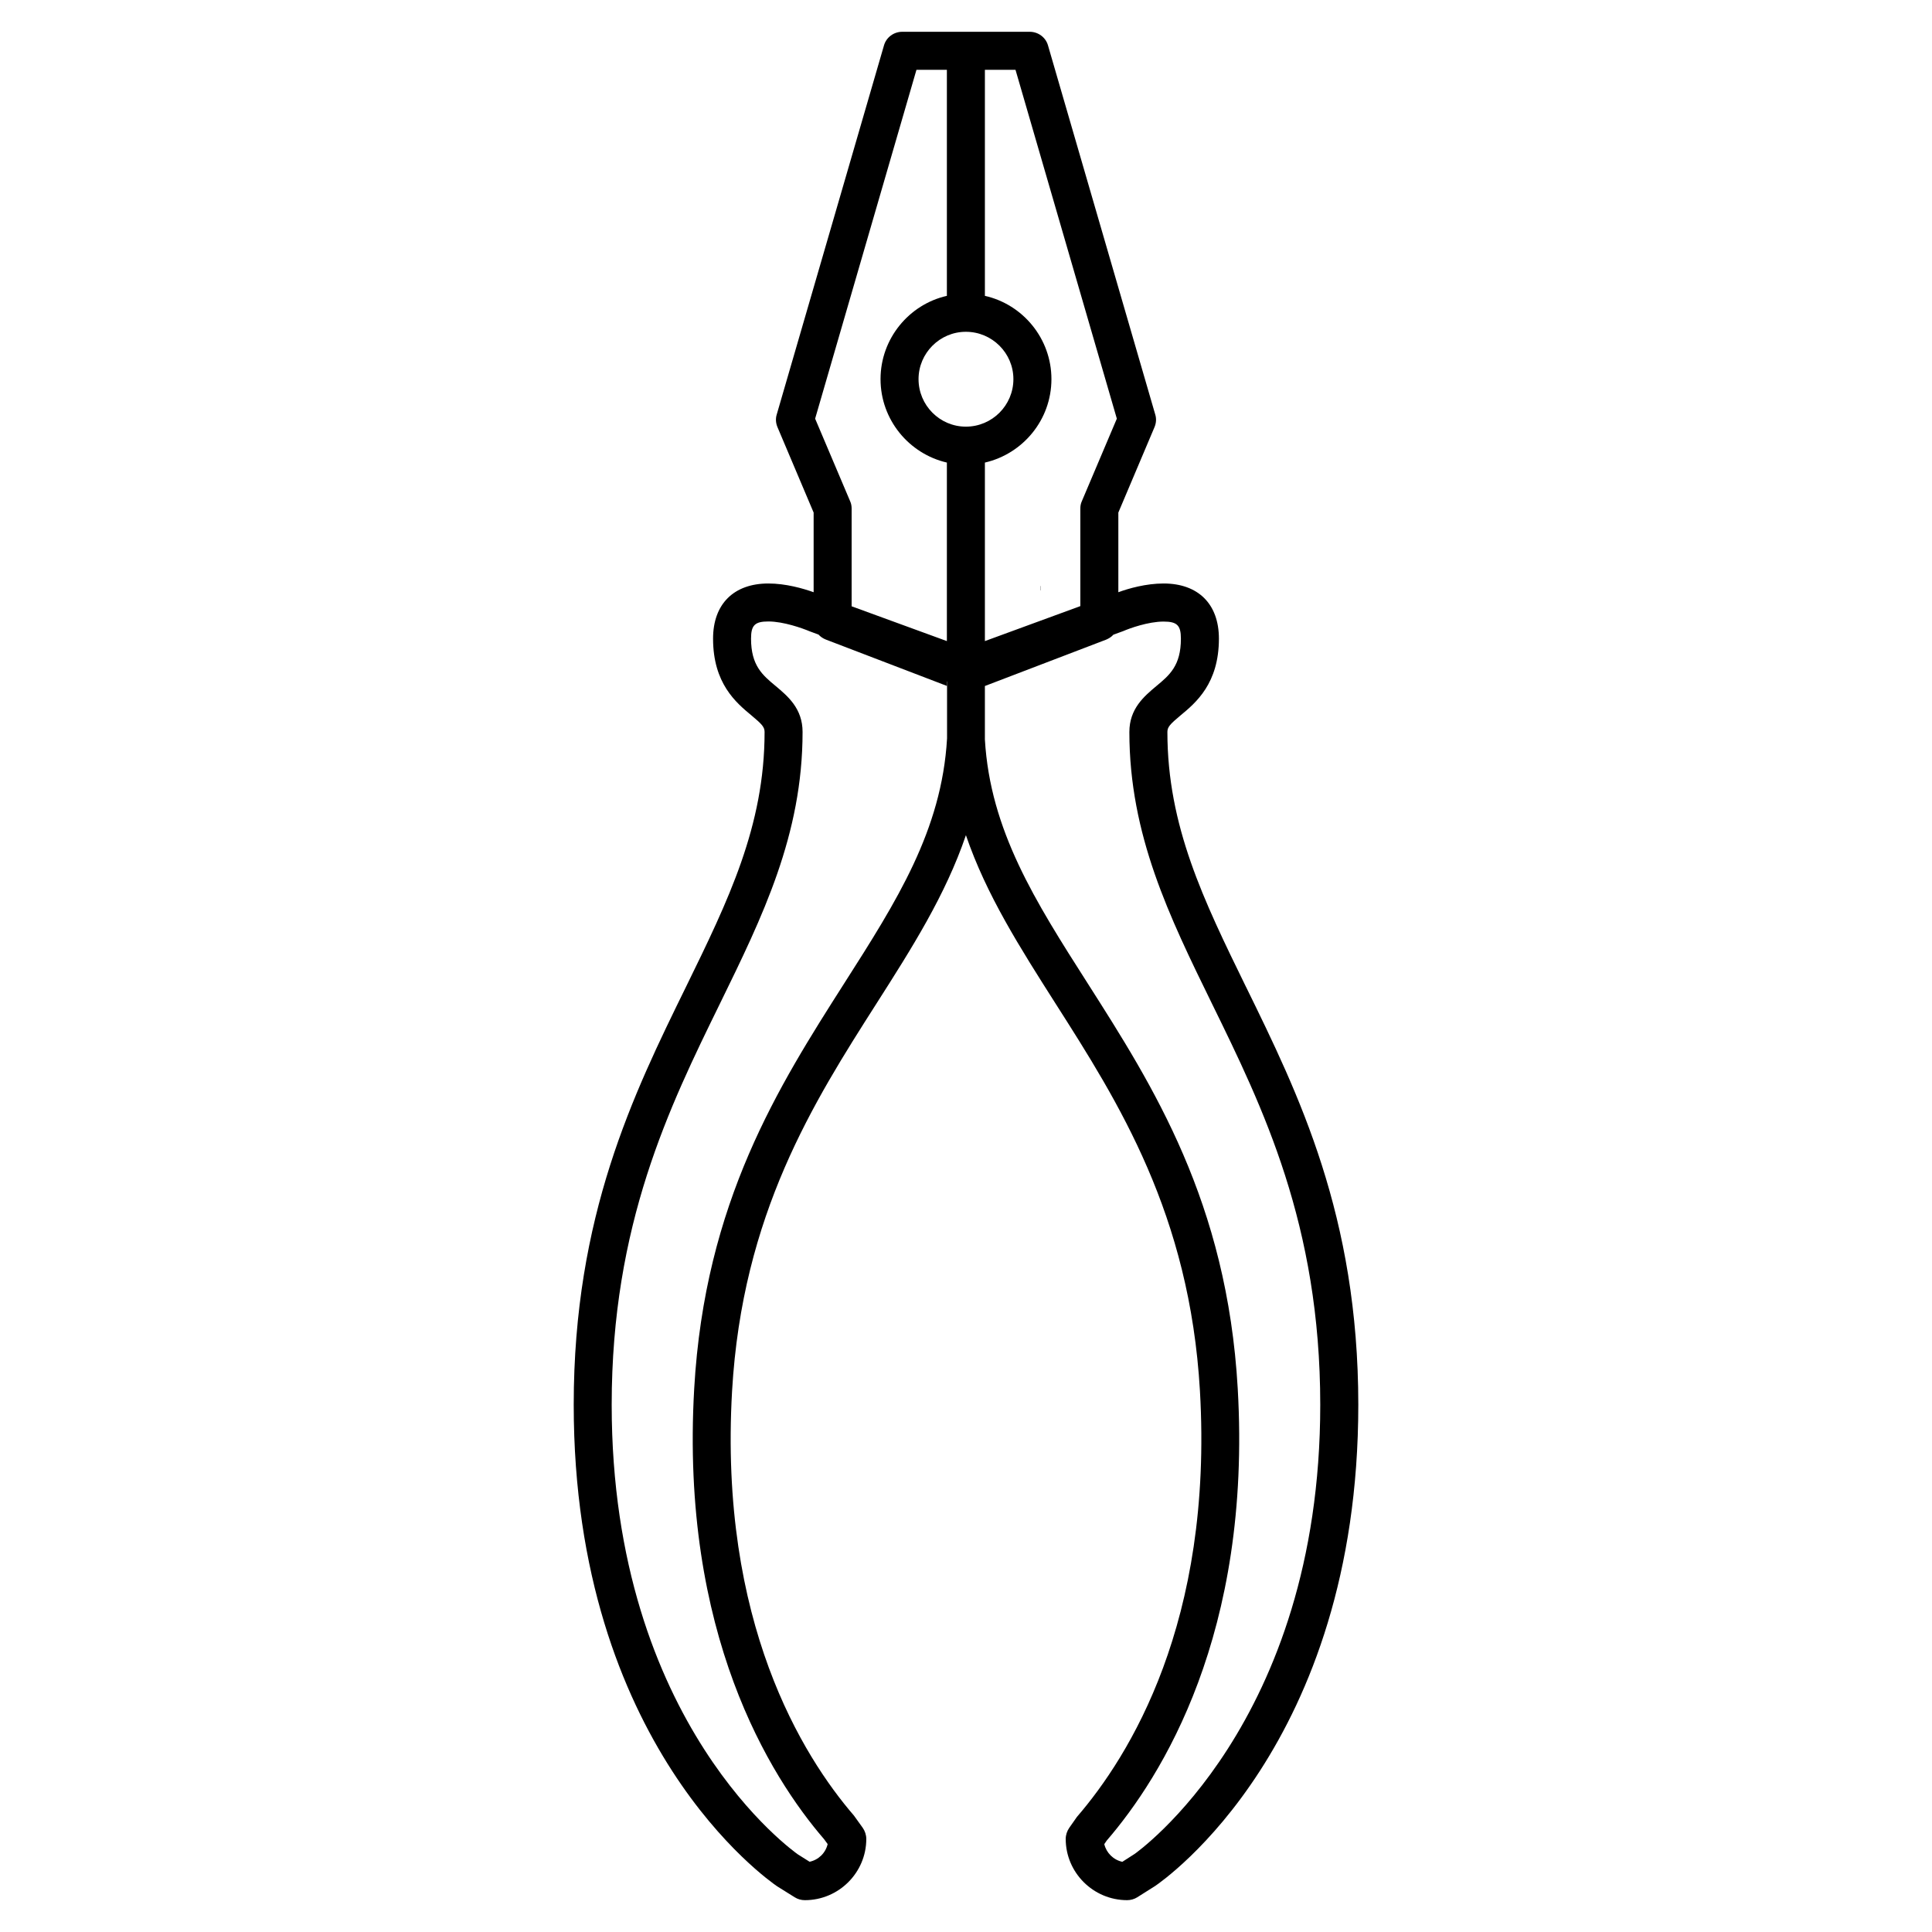
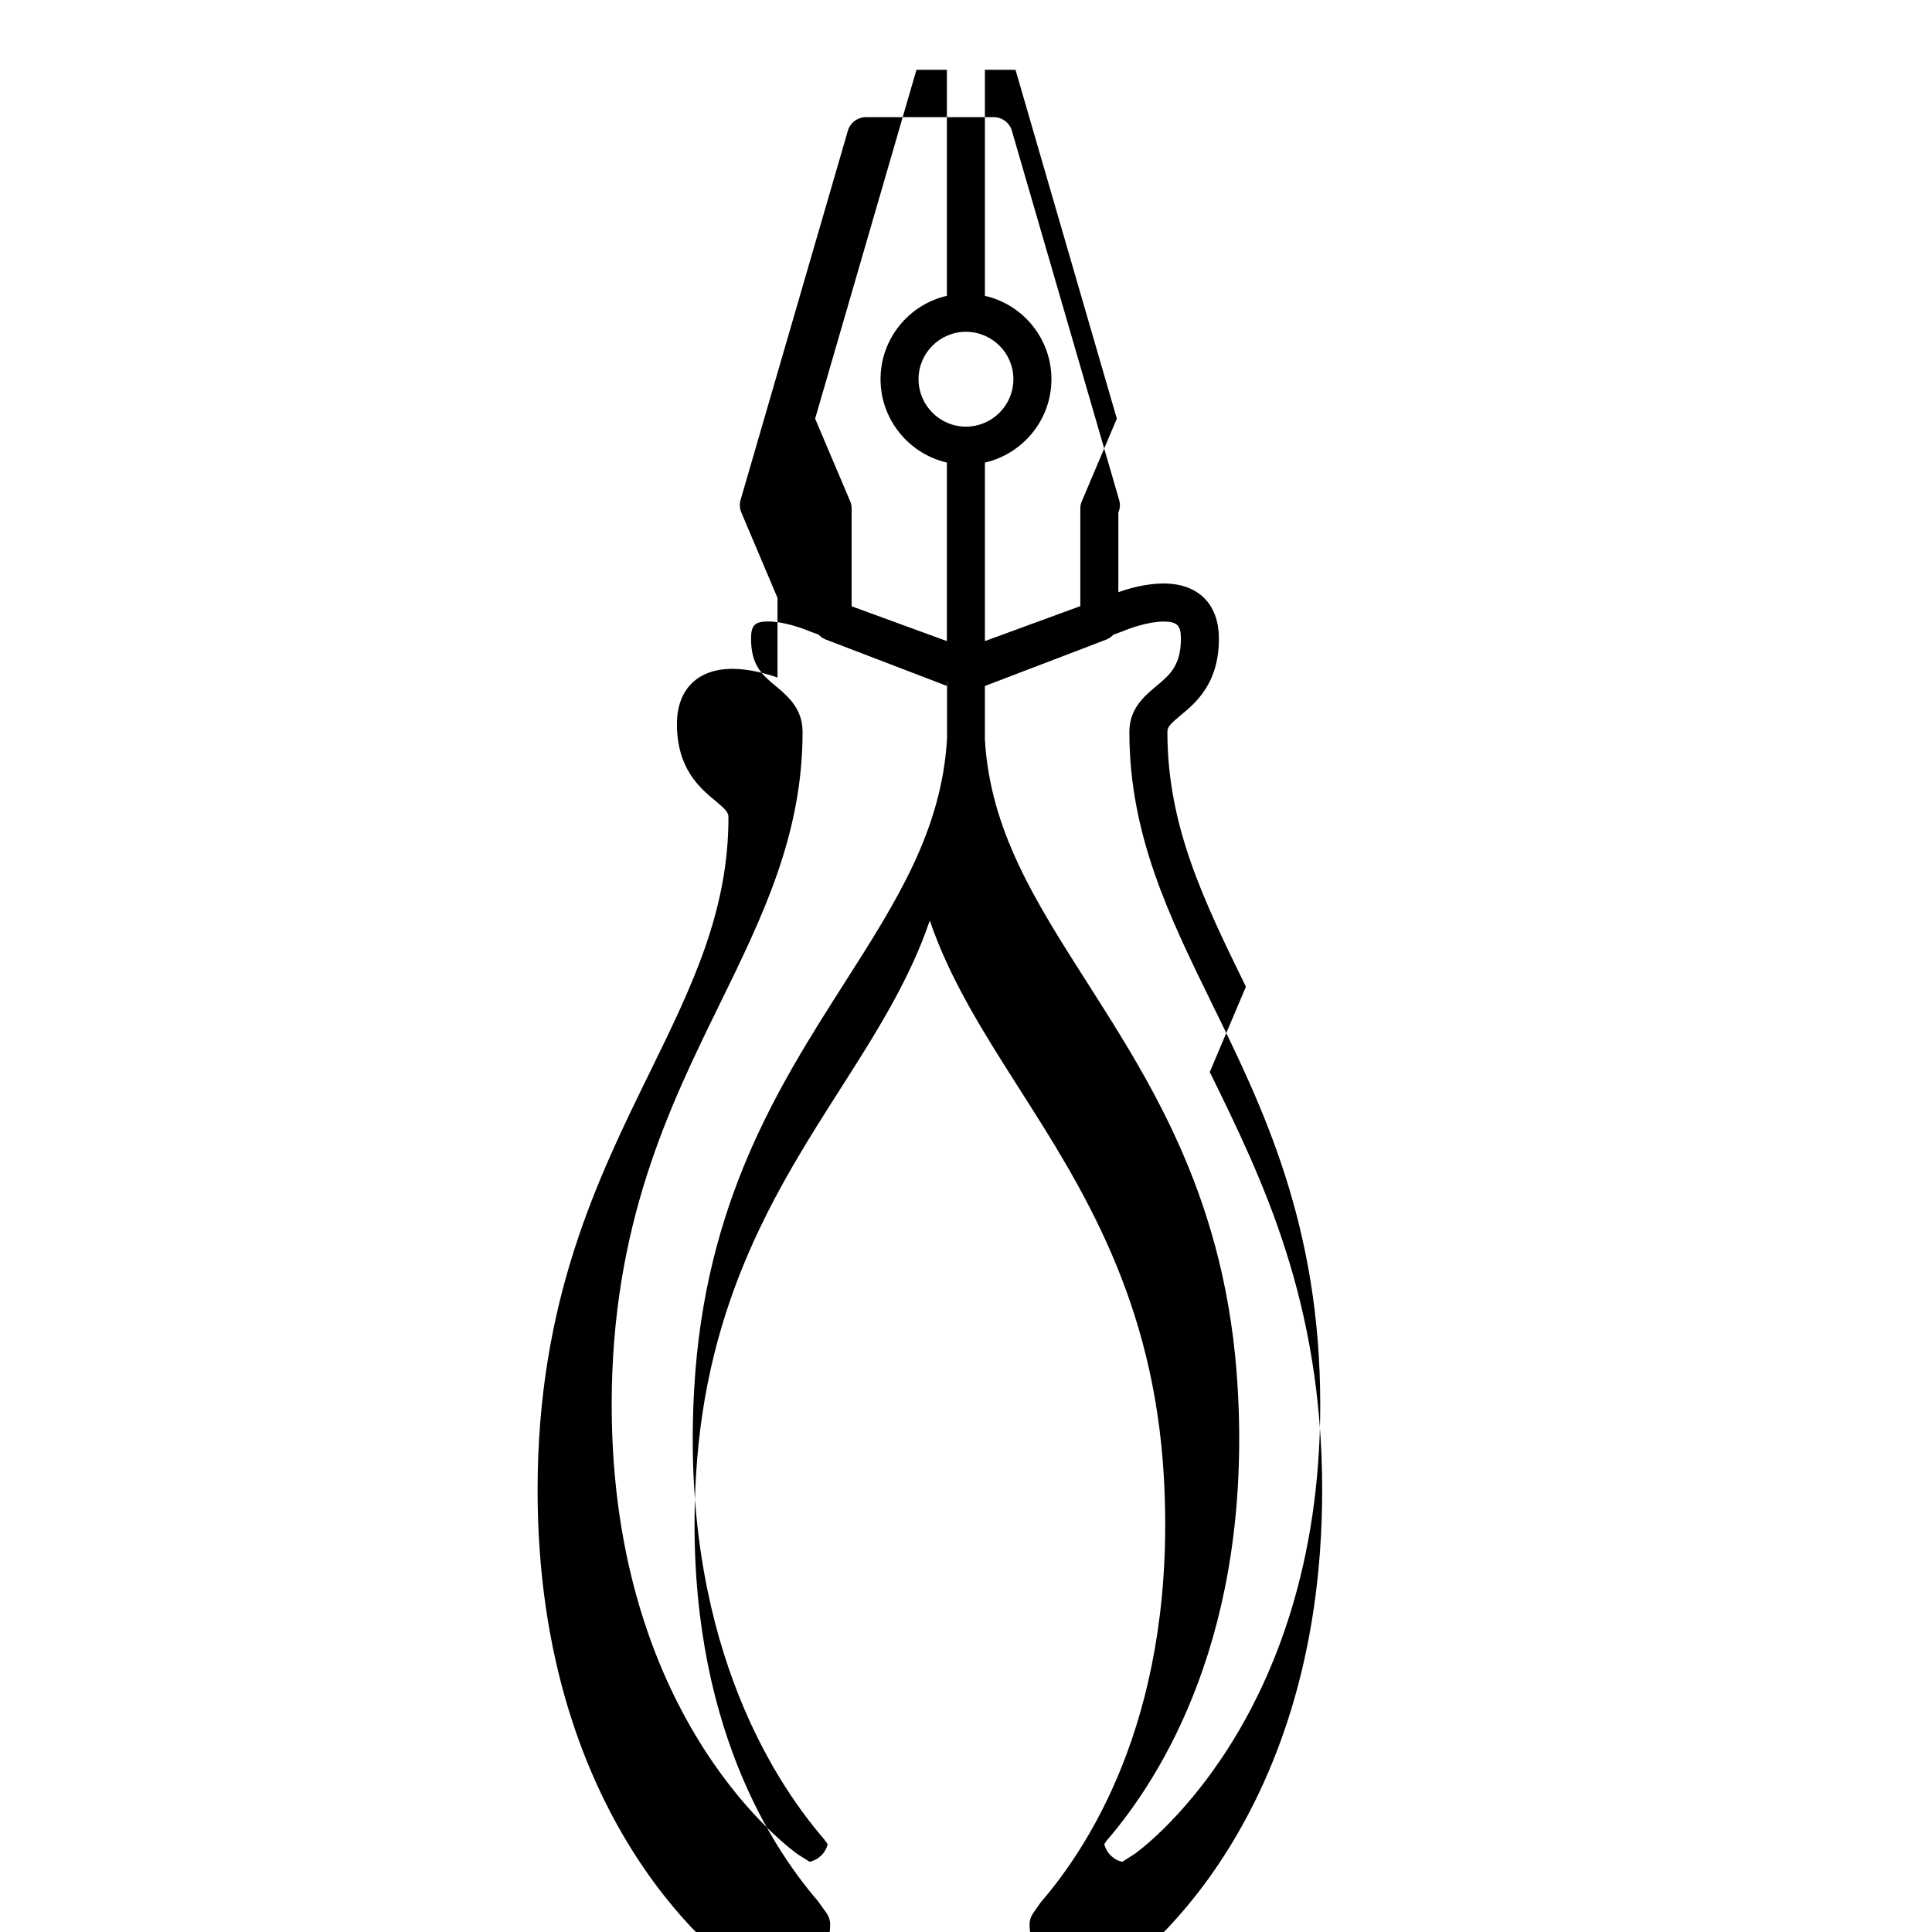
<svg xmlns="http://www.w3.org/2000/svg" fill="#000000" width="800px" height="800px" version="1.1" viewBox="144 144 512 512">
  <g>
-     <path d="m419.79 299.3v1.16h0.051v-1.16z" />
-     <path d="m474.18 405.49c-11.184-22.871-20.809-42.57-20.809-67.512 0-1.309 0.707-2.066 3.477-4.383 4.082-3.375 10.176-8.465 10.176-20.355 0-9.168-5.492-14.609-14.66-14.609-4.637 0-9.27 1.309-11.992 2.316v-21.109l9.574-22.621c0.453-1.059 0.555-2.266 0.203-3.375l-28.414-97.789c-0.605-2.168-2.621-3.629-4.836-3.629h-33.805c-2.215 0-4.231 1.461-4.836 3.629l-28.414 97.789c-0.352 1.109-0.25 2.316 0.203 3.375l9.574 22.621v21.109c-2.82-1.008-7.406-2.316-11.992-2.316-9.168 0-14.66 5.441-14.66 14.609 0 11.891 6.098 16.977 10.176 20.355 2.769 2.316 3.477 3.074 3.477 4.383 0 24.938-9.621 44.637-20.809 67.512-13.957 28.465-29.773 60.711-29.773 110.79 0 90.23 51.59 126 53.906 127.61l4.684 2.922c0.805 0.504 1.715 0.754 2.672 0.754 8.969 0 16.273-7.305 16.273-16.223 0-1.059-0.352-2.117-0.957-2.973l-2.316-3.223c-13.551-15.719-35.82-51.238-32.293-112.55 2.719-46.855 21.613-76.527 38.289-102.68 9.32-14.609 18.289-28.719 23.68-44.586 5.391 15.82 14.41 29.926 23.73 44.586 16.676 26.148 35.57 55.82 38.289 102.68 3.527 61.312-18.742 96.832-32.598 112.9l-2.016 2.871c-0.605 0.855-0.957 1.914-0.957 2.973 0 8.918 7.305 16.223 16.273 16.223 0.906 0 1.863-0.25 2.672-0.754l4.785-3.023c2.215-1.512 53.809-37.281 53.809-127.52-0.008-50.074-15.828-82.316-29.785-110.79zm-34.207-150.54-9.27 21.867c-0.301 0.656-0.402 1.309-0.402 1.965v25.844l-25.293 9.27v-47.309c10.078-2.316 17.633-11.336 17.633-22.117 0-10.73-7.559-19.801-17.633-22.066v-59.902h8.113zm-53.102-92.449h8.062v59.902c-10.027 2.266-17.582 11.336-17.582 22.066 0 10.781 7.559 19.801 17.582 22.117v47.309l-25.242-9.219v-25.895c0-0.656-0.102-1.309-0.402-1.965l-9.27-21.867zm8.109 177.19c-1.41 24.383-13.352 43.125-27.207 64.84-17.332 27.207-36.98 57.988-39.801 107.46-3.727 64.891 20.152 102.88 34.41 119.4l0.957 1.309c-0.555 2.367-2.418 4.18-4.785 4.684l-3.125-1.965c-0.453-0.352-49.324-34.258-49.324-119.15 0-47.762 15.266-78.898 28.719-106.36 11.234-22.973 21.867-44.637 21.867-71.945 0-6.195-3.93-9.473-7.106-12.141-3.527-2.922-6.551-5.441-6.551-12.594 0-3.527 1.008-4.535 4.586-4.535 4.031 0 9.07 1.812 10.984 2.621l2.316 0.855c0.504 0.555 1.16 1.008 1.914 1.309l32.094 12.293v-1.16h0.051zm-7.555-95.219c0-6.902 5.644-12.543 12.543-12.543 6.953 0 12.594 5.644 12.594 12.543 0 6.953-5.644 12.594-12.594 12.594-6.902 0-12.543-5.641-12.543-12.594zm57.23 390.86-3.223 2.066c-2.367-0.504-4.231-2.367-4.785-4.684l0.656-0.957c14.559-16.879 38.441-54.863 34.711-119.75-2.82-49.473-22.469-80.258-39.801-107.46-13.855-21.715-25.797-40.457-27.207-64.59v-14.156l32.145-12.293c0.707-0.301 1.359-0.707 1.863-1.258 0-0.051 0.051-0.051 0.051-0.051l2.621-0.957c1.613-0.707 6.602-2.519 10.68-2.519 3.578 0 4.586 1.008 4.586 4.535 0 7.152-3.023 9.672-6.551 12.594-3.176 2.672-7.106 5.945-7.106 12.141 0 27.305 10.629 48.969 21.867 71.945 13.453 27.457 28.719 58.594 28.719 106.36-0.004 84.531-48.871 118.79-49.227 119.04z" />
+     <path d="m474.18 405.49c-11.184-22.871-20.809-42.57-20.809-67.512 0-1.309 0.707-2.066 3.477-4.383 4.082-3.375 10.176-8.465 10.176-20.355 0-9.168-5.492-14.609-14.66-14.609-4.637 0-9.27 1.309-11.992 2.316v-21.109c0.453-1.059 0.555-2.266 0.203-3.375l-28.414-97.789c-0.605-2.168-2.621-3.629-4.836-3.629h-33.805c-2.215 0-4.231 1.461-4.836 3.629l-28.414 97.789c-0.352 1.109-0.25 2.316 0.203 3.375l9.574 22.621v21.109c-2.82-1.008-7.406-2.316-11.992-2.316-9.168 0-14.66 5.441-14.66 14.609 0 11.891 6.098 16.977 10.176 20.355 2.769 2.316 3.477 3.074 3.477 4.383 0 24.938-9.621 44.637-20.809 67.512-13.957 28.465-29.773 60.711-29.773 110.79 0 90.23 51.59 126 53.906 127.61l4.684 2.922c0.805 0.504 1.715 0.754 2.672 0.754 8.969 0 16.273-7.305 16.273-16.223 0-1.059-0.352-2.117-0.957-2.973l-2.316-3.223c-13.551-15.719-35.82-51.238-32.293-112.55 2.719-46.855 21.613-76.527 38.289-102.68 9.32-14.609 18.289-28.719 23.68-44.586 5.391 15.82 14.41 29.926 23.73 44.586 16.676 26.148 35.57 55.82 38.289 102.68 3.527 61.312-18.742 96.832-32.598 112.9l-2.016 2.871c-0.605 0.855-0.957 1.914-0.957 2.973 0 8.918 7.305 16.223 16.273 16.223 0.906 0 1.863-0.25 2.672-0.754l4.785-3.023c2.215-1.512 53.809-37.281 53.809-127.52-0.008-50.074-15.828-82.316-29.785-110.79zm-34.207-150.54-9.27 21.867c-0.301 0.656-0.402 1.309-0.402 1.965v25.844l-25.293 9.27v-47.309c10.078-2.316 17.633-11.336 17.633-22.117 0-10.73-7.559-19.801-17.633-22.066v-59.902h8.113zm-53.102-92.449h8.062v59.902c-10.027 2.266-17.582 11.336-17.582 22.066 0 10.781 7.559 19.801 17.582 22.117v47.309l-25.242-9.219v-25.895c0-0.656-0.102-1.309-0.402-1.965l-9.27-21.867zm8.109 177.19c-1.41 24.383-13.352 43.125-27.207 64.84-17.332 27.207-36.98 57.988-39.801 107.46-3.727 64.891 20.152 102.88 34.41 119.4l0.957 1.309c-0.555 2.367-2.418 4.18-4.785 4.684l-3.125-1.965c-0.453-0.352-49.324-34.258-49.324-119.15 0-47.762 15.266-78.898 28.719-106.36 11.234-22.973 21.867-44.637 21.867-71.945 0-6.195-3.93-9.473-7.106-12.141-3.527-2.922-6.551-5.441-6.551-12.594 0-3.527 1.008-4.535 4.586-4.535 4.031 0 9.07 1.812 10.984 2.621l2.316 0.855c0.504 0.555 1.16 1.008 1.914 1.309l32.094 12.293v-1.16h0.051zm-7.555-95.219c0-6.902 5.644-12.543 12.543-12.543 6.953 0 12.594 5.644 12.594 12.543 0 6.953-5.644 12.594-12.594 12.594-6.902 0-12.543-5.641-12.543-12.594zm57.23 390.86-3.223 2.066c-2.367-0.504-4.231-2.367-4.785-4.684l0.656-0.957c14.559-16.879 38.441-54.863 34.711-119.75-2.82-49.473-22.469-80.258-39.801-107.46-13.855-21.715-25.797-40.457-27.207-64.59v-14.156l32.145-12.293c0.707-0.301 1.359-0.707 1.863-1.258 0-0.051 0.051-0.051 0.051-0.051l2.621-0.957c1.613-0.707 6.602-2.519 10.68-2.519 3.578 0 4.586 1.008 4.586 4.535 0 7.152-3.023 9.672-6.551 12.594-3.176 2.672-7.106 5.945-7.106 12.141 0 27.305 10.629 48.969 21.867 71.945 13.453 27.457 28.719 58.594 28.719 106.36-0.004 84.531-48.871 118.79-49.227 119.04z" />
  </g>
</svg>